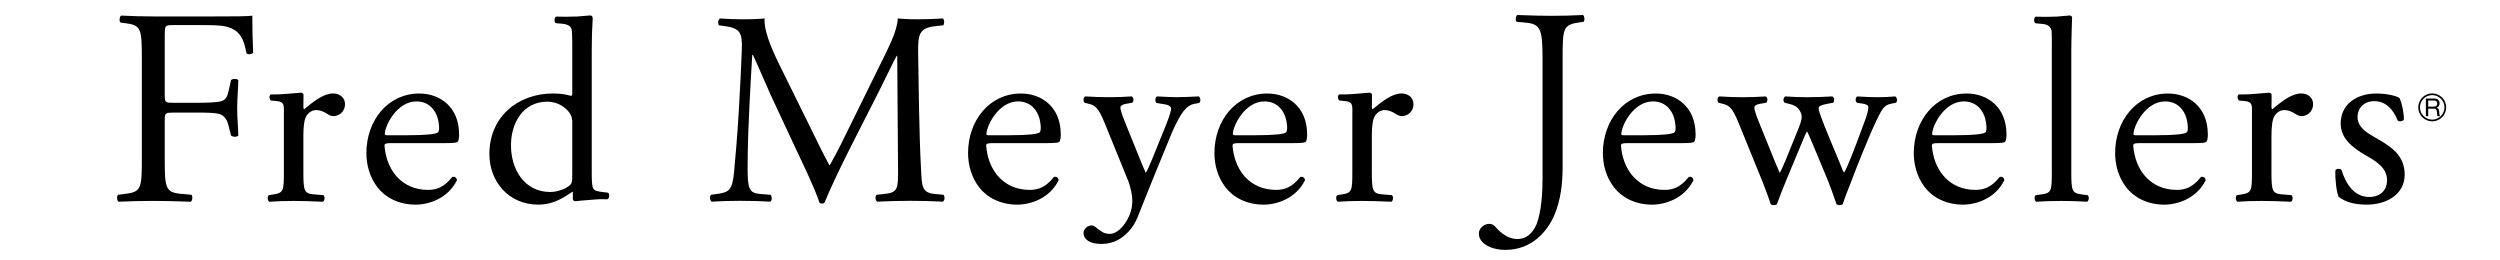
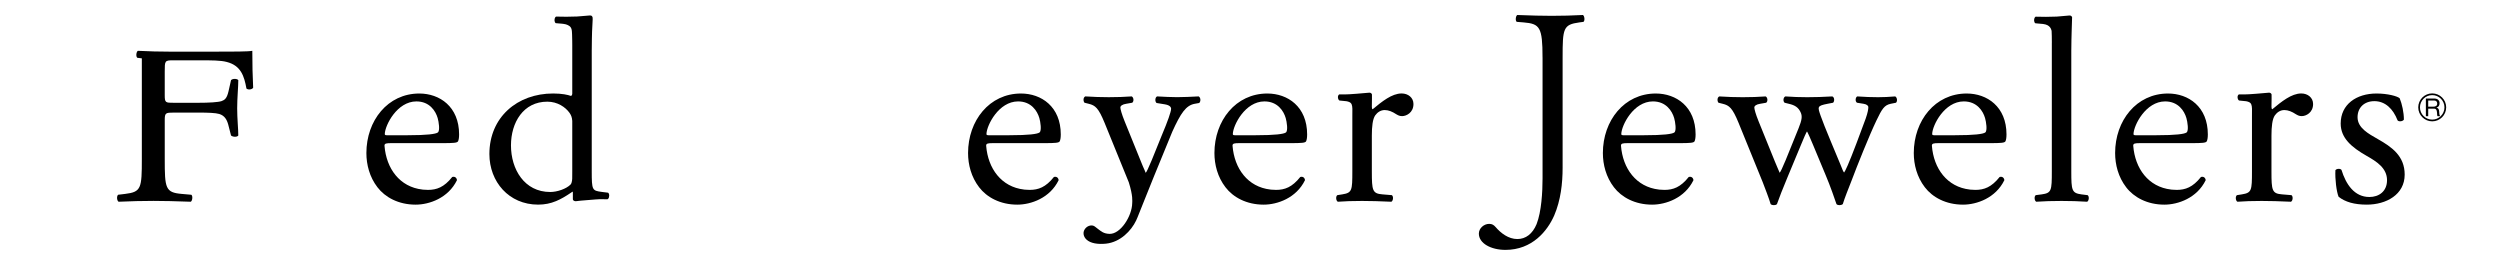
<svg xmlns="http://www.w3.org/2000/svg" version="1.1" id="Layer_1" x="0px" y="0px" width="288px" height="30.000px" viewBox="0 0 864 90" enable-background="new 0 0 864 90" xml:space="preserve">
  <g>
-     <path d="M104.846,36.944c0.056-1.909,0.045-4.256,0.037-4.291c0-0.023-0.118-0.624-0.905-0.624c0,0-4.043,0.351-4.398,0.372   c-1.591,0.105-3.012,0.283-5.994,0.224c-0.103,0.047-0.186,0.141-0.258,0.246c-0.375,0.542-0.227,1.508,0.314,1.868   c0,0,2.267,0.216,2.425,0.243c0.464,0.08,0.659,0.158,0.899,0.251c0.89,0.351,1.098,1.018,1.151,2.338l-0.009,2.548v19.129   c0,6.559-0.089,7.377-3.459,7.922l-1.731,0.273c-0.636,0.454-0.454,2.002,0.186,2.277c2.367-0.184,5.098-0.275,8.373-0.275   c3.189,0,5.828,0.092,10.106,0.275c0.637-0.275,0.821-1.823,0.183-2.277l-3.278-0.273c-3.459-0.273-3.642-1.363-3.642-7.922V46.867   c0-3.097,0.273-5.737,1.182-7.011c0.729-1.002,1.823-1.82,3.28-1.82c1.273,0,2.642,0.543,4.003,1.458   c0.64,0.362,1.096,0.636,2.004,0.636c1.458,0,3.918-1.184,3.918-4.188c0-2.185-1.824-3.644-4.1-3.644   c-3.368,0-6.828,2.826-10.014,5.465C104.938,37.672,104.846,37.4,104.846,36.944z" />
    <path d="M474.109,36.944c0.053-1.909,0.046-4.256,0.036-4.291c0-0.023-0.119-0.624-0.907-0.624c0,0-4.04,0.351-4.395,0.372   c-1.59,0.105-3.014,0.283-5.996,0.224c-0.102,0.047-0.185,0.141-0.26,0.246c-0.374,0.542-0.226,1.508,0.316,1.868   c0,0,2.268,0.216,2.427,0.243c0.46,0.08,0.655,0.158,0.899,0.251c0.889,0.351,1.097,1.018,1.15,2.338l-0.011,2.548v19.129   c0,6.559-0.091,7.377-3.456,7.922l-1.733,0.273c-0.636,0.454-0.454,2.002,0.187,2.277c2.364-0.184,5.094-0.275,8.371-0.275   c3.189,0,5.827,0.092,10.108,0.275c0.636-0.275,0.817-1.823,0.182-2.277l-3.277-0.273c-3.459-0.273-3.642-1.363-3.642-7.922V46.867   c0-3.097,0.272-5.737,1.181-7.011c0.729-1.002,1.823-1.82,3.28-1.82c1.274,0,2.642,0.543,4.002,1.458   c0.643,0.362,1.098,0.636,2.004,0.636c1.46,0,3.918-1.184,3.918-4.188c0-2.185-1.821-3.644-4.098-3.644   c-3.368,0-6.827,2.826-10.015,5.465C474.199,37.672,474.109,37.4,474.109,36.944z" />
    <path d="M785.021,36.944c0.057-1.909,0.045-4.256,0.035-4.291c0-0.023-0.117-0.624-0.906-0.624c0,0-4.041,0.351-4.396,0.372   c-1.591,0.105-3.013,0.283-5.992,0.224c-0.104,0.047-0.188,0.141-0.262,0.246c-0.376,0.542-0.225,1.508,0.315,1.868   c0,0,2.267,0.216,2.425,0.243c0.463,0.08,0.657,0.158,0.897,0.251c0.892,0.351,1.1,1.018,1.154,2.338l-0.011,2.548v19.129   c0,6.559-0.087,7.377-3.457,7.922l-1.733,0.273c-0.636,0.454-0.453,2.002,0.188,2.277c2.364-0.184,5.098-0.275,8.372-0.275   c3.191,0,5.828,0.092,10.109,0.275c0.634-0.275,0.818-1.823,0.18-2.277l-3.277-0.273c-3.458-0.273-3.642-1.363-3.642-7.922V46.867   c0-3.097,0.273-5.737,1.182-7.011c0.729-1.002,1.821-1.82,3.28-1.82c1.273,0,2.642,0.543,4.004,1.458   c0.641,0.362,1.095,0.636,2.002,0.636c1.459,0,3.917-1.184,3.917-4.188c0-2.185-1.821-3.644-4.095-3.644   c-3.371,0-6.83,2.826-10.017,5.465C785.109,37.672,785.021,37.4,785.021,36.944z" />
-     <path d="M56.934,32.915c0,2.611,0.289,2.611,3.189,2.611h8.227c3.958,0,7.05-0.194,8.209-0.579   c1.062-0.389,1.836-0.873,2.414-3.382l0.872-3.862c0.481-0.58,2.124-0.58,2.511,0c0,2.315-0.387,6.183-0.387,9.756   c0,3.477,0.387,7.146,0.387,9.37c-0.387,0.576-1.836,0.576-2.511,0l-0.967-3.767c-0.481-1.739-1.256-3.094-3.088-3.672   c-1.355-0.387-3.77-0.48-7.439-0.48h-8.227c-2.9,0-3.189,0.094-3.189,2.605v13.428c0,10.143,0.197,11.591,5.895,12.074l3.284,0.29   c0.579,0.383,0.388,2.122-0.193,2.413c-5.7-0.193-8.982-0.291-12.847-0.291c-4.252,0-7.534,0.098-12.074,0.291   c-0.58-0.291-0.774-1.838-0.193-2.413l2.414-0.29c5.602-0.677,5.796-1.932,5.796-12.074V20.167c0-10.143-0.194-11.495-5.796-12.172   l-1.544-0.191c-0.58-0.389-0.387-2.125,0.191-2.415c4.06,0.194,7.342,0.29,11.208,0.29H74.16c6.183,0,11.786,0,13.04-0.29   c0,4.443,0.096,9.079,0.292,12.75c-0.292,0.58-1.645,0.87-2.32,0.29c-0.773-4.346-1.931-7.921-6.76-9.176   c-2.125-0.58-5.314-0.58-9.369-0.58h-9.21c-2.899,0-2.899,0.194-2.899,3.862V32.915z" />
-     <path d="M280.047,44.028c2.188,4.468,4.278,8.841,6.558,13.02h0.191c2.567-4.466,4.943-9.408,7.319-14.255l8.936-18.161   c4.277-8.647,7.033-13.874,7.222-18.249c3.234,0.285,5.23,0.285,7.129,0.285c2.377,0,5.514-0.093,8.461-0.285   c0.571,0.383,0.571,1.999,0.096,2.375l-1.996,0.195c-5.99,0.569-6.751,2.372-6.654,9.028c0.188,10.078,0.284,27.66,1.043,41.346   c0.286,4.755,0.191,7.32,4.659,7.703l3.042,0.286c0.571,0.565,0.474,1.994-0.192,2.376c-3.896-0.191-7.794-0.288-11.215-0.288   c-3.327,0-7.605,0.097-11.502,0.288c-0.664-0.479-0.761-1.811-0.191-2.376l2.757-0.286c4.658-0.474,4.658-1.995,4.658-8.077   l-0.286-39.642h-0.189c-0.667,1.046-4.277,8.649-6.181,12.359l-8.459,16.63c-4.275,8.366-8.554,17.304-10.267,21.675   c-0.189,0.286-0.568,0.383-0.948,0.383c-0.19,0-0.666-0.097-0.855-0.383c-1.617-5.036-6.181-14.352-8.365-19.011l-8.557-18.345   c-1.995-4.374-3.993-9.317-6.082-13.69h-0.19c-0.383,5.895-0.667,11.409-0.951,16.922c-0.286,5.796-0.666,14.259-0.666,22.335   c0,7.036,0.571,8.555,4.279,8.843l3.61,0.286c0.664,0.565,0.572,2.088-0.095,2.376c-3.231-0.191-6.94-0.288-10.552-0.288   c-3.042,0-6.463,0.097-9.694,0.288c-0.571-0.479-0.762-1.898-0.188-2.376l2.089-0.286c3.993-0.571,5.323-1.143,5.894-7.797   c0.569-6.271,1.046-11.499,1.615-20.909c0.475-7.89,0.855-15.968,1.046-21.202c0.189-5.987-0.571-7.411-6.369-8.169l-1.521-0.195   c-0.475-0.564-0.38-1.992,0.381-2.375c2.852,0.191,5.132,0.285,7.508,0.285c2.188,0,4.755,0,7.891-0.285   c-0.38,3.706,1.995,9.602,4.941,15.686L280.047,44.028z" />
+     <path d="M56.934,32.915c0,2.611,0.289,2.611,3.189,2.611h8.227c3.958,0,7.05-0.194,8.209-0.579   c1.062-0.389,1.836-0.873,2.414-3.382l0.872-3.862c0.481-0.58,2.124-0.58,2.511,0c0,2.315-0.387,6.183-0.387,9.756   c0,3.477,0.387,7.146,0.387,9.37c-0.387,0.576-1.836,0.576-2.511,0l-0.967-3.767c-0.481-1.739-1.256-3.094-3.088-3.672   c-1.355-0.387-3.77-0.48-7.439-0.48h-8.227c-2.9,0-3.189,0.094-3.189,2.605v13.428c0,10.143,0.197,11.591,5.895,12.074l3.284,0.29   c0.579,0.383,0.388,2.122-0.193,2.413c-5.7-0.193-8.982-0.291-12.847-0.291c-4.252,0-7.534,0.098-12.074,0.291   c-0.58-0.291-0.774-1.838-0.193-2.413l2.414-0.29c5.602-0.677,5.796-1.932,5.796-12.074V20.167l-1.544-0.191c-0.58-0.389-0.387-2.125,0.191-2.415c4.06,0.194,7.342,0.29,11.208,0.29H74.16c6.183,0,11.786,0,13.04-0.29   c0,4.443,0.096,9.079,0.292,12.75c-0.292,0.58-1.645,0.87-2.32,0.29c-0.773-4.346-1.931-7.921-6.76-9.176   c-2.125-0.58-5.314-0.58-9.369-0.58h-9.21c-2.899,0-2.899,0.194-2.899,3.862V32.915z" />
    <path d="M600.834,42.418c-2.094-5.092-3.184-6.002-5.461-6.548l-1.454-0.365c-0.455-0.456-0.548-1.818,0.271-2.183   c2.82,0.183,5.372,0.271,8.099,0.271c2.822,0,5.458-0.089,7.917-0.271c0.731,0.365,0.819,1.727,0.182,2.183l-2.091,0.365   c-1.276,0.181-2.002,0.725-2.002,1.273c0,0.545,0.454,2.273,1.452,4.731l5.645,13.926c0.82,2.091,1.638,3.728,1.638,3.91   c0.272-0.183,1.002-1.729,2.095-4.366l4.46-11.014c1.185-2.911,1.272-4.095,0.817-5.277c-0.817-1.999-2.184-2.73-4.185-3.183   l-1.458-0.365c-0.636-0.546-0.457-1.912,0.274-2.183c2.273,0.183,5.189,0.271,7.553,0.271c2.819,0,5.554-0.089,8.646-0.271   c0.821,0.271,0.821,1.727,0.274,2.183l-1.91,0.365c-3.645,0.725-3.461,1-2.367,4.183c0.998,3.001,5.911,14.56,6.913,17.016   c0.548,1.37,0.911,2.367,1.184,2.554c0.183-0.187,0.636-1.095,1.271-2.554c1.187-2.634,4.826-12.283,6.193-16.104   c0.729-2.093,0.907-3.276,0.907-3.91c0-0.55-0.544-1.003-1.638-1.185l-2.273-0.365c-0.729-0.456-0.548-1.912,0.088-2.183   c2.641,0.183,4.917,0.271,7.19,0.271c1.729,0,3.915-0.089,5.913-0.271c0.735,0.365,0.823,1.727,0.275,2.183l-1.819,0.365   c-2.183,0.453-3.003,1.729-4.915,5.73c-2.455,5.097-6.82,16.017-8.554,20.66c-1.271,3.274-2.365,5.916-3.094,8.279   c-0.362,0.273-0.729,0.364-1.184,0.364c-0.36,0-0.727-0.091-1.002-0.364c-0.544-1.638-2.184-6.369-3.731-10.008l-4.365-10.471   c-0.638-1.634-2.003-4.64-2.095-4.64c-0.091,0-1.363,2.825-1.998,4.461l-4.735,11.376c-1.638,3.913-2.913,7.19-3.643,9.281   c-0.272,0.273-0.633,0.364-1.087,0.364c-0.365,0-0.822-0.091-1.095-0.364c-0.547-1.911-1.999-5.641-2.731-7.552L600.834,42.418z" />
    <path d="M829.329,33.957c0.821,2.002,1.455,4.914,1.455,7.371c-0.365,0.638-1.73,0.819-2.183,0.271   c-1.548-4-4.276-6.641-8.011-6.641c-3.548,0-5.821,2.271-5.821,5.55c0,3.729,3.822,5.733,7.003,7.554   c4.823,2.729,9.285,5.826,9.285,12.286c0,6.917-6.371,10.373-13.104,10.373c-4.278,0-7.465-0.911-9.738-2.729   c-0.726-1.729-1.273-6.187-1.095-9.192c0.457-0.545,1.641-0.633,2.095-0.088c1.548,5.003,4.46,9.368,9.649,9.368   c3.274,0,6.093-1.91,6.093-5.82c0-4.187-3.639-6.46-7.004-8.371c-5.276-3.004-9.011-6.193-9.011-11.197   c0-6.641,5.46-10.376,12.376-10.376C825.141,32.315,828.506,33.229,829.329,33.957z" />
    <path d="M156.289,61.166c-2.819,3.549-5.366,4.459-8.372,4.459c-0.574,0-1.13-0.031-1.675-0.084   c-0.082-0.01-0.161-0.02-0.244-0.029c-7.904-0.893-12.489-7.306-13.108-15.07c-0.108-0.912,0.695-0.974,2.378-0.974h17.666   c3.82,0,5.096-0.091,5.367-0.639c0.185-0.363,0.364-1.088,0.364-2.363c0-9.613-6.72-14.151-13.75-14.151   c-10.921,0-18.292,9.376-18.292,20.572c0,4.005,1.092,8.279,3.823,11.828c2.639,3.461,7.278,6.007,13.196,6.007   c4.729,0,11.283-2.273,14.284-8.462C157.836,61.438,157.202,60.895,156.289,61.166z M143.913,35.048c4.545,0,6.631,3.3,7.347,5.75   c0.377,1.3,0.867,4.393,0.05,4.989c-0.735,0.535-3.666,0.951-10.4,0.951h-7.289c-0.638,0-0.638-0.272-0.638-0.454   C133.074,43.278,137.22,35.048,143.913,35.048z" />
    <path d="M364.228,61.166c-2.82,3.549-5.37,4.459-8.372,4.459c-0.576,0-1.132-0.031-1.675-0.084c-0.082-0.01-0.163-0.02-0.244-0.029   c-7.905-0.893-12.49-7.306-13.111-15.07c-0.106-0.912,0.697-0.974,2.38-0.974h17.665c3.822,0,5.098-0.091,5.37-0.639   c0.182-0.363,0.363-1.088,0.363-2.363c0-9.613-6.717-14.151-13.751-14.151c-10.92,0-18.291,9.376-18.291,20.572   c0,4.005,1.093,8.279,3.824,11.828c2.637,3.461,7.279,6.007,13.194,6.007c4.73,0,11.284-2.273,14.286-8.462   C365.775,61.438,365.139,60.895,364.228,61.166z M351.852,35.048c4.547,0,6.63,3.3,7.345,5.75c0.38,1.3,0.87,4.393,0.053,4.989   c-0.734,0.535-3.667,0.951-10.399,0.951h-7.29c-0.638,0-0.638-0.272-0.638-0.454C341.013,43.278,345.161,35.048,351.852,35.048z" />
    <path d="M449.371,61.166c-2.82,3.549-5.367,4.459-8.372,4.459c-0.575,0-1.131-0.031-1.677-0.084   c-0.079-0.01-0.159-0.02-0.241-0.029c-7.904-0.893-12.489-7.306-13.109-15.07c-0.108-0.912,0.693-0.974,2.379-0.974h17.664   c3.823,0,5.097-0.091,5.368-0.639c0.183-0.363,0.365-1.088,0.365-2.363c0-9.613-6.72-14.151-13.753-14.151   c-10.918,0-18.288,9.376-18.288,20.572c0,4.005,1.09,8.279,3.823,11.828c2.637,3.461,7.279,6.007,13.194,6.007   c4.729,0,11.283-2.273,14.285-8.462C450.92,61.438,450.283,60.895,449.371,61.166z M436.995,35.048c4.546,0,6.631,3.3,7.345,5.75   c0.38,1.3,0.869,4.393,0.055,4.989c-0.735,0.535-3.668,0.951-10.4,0.951h-7.292c-0.638,0-0.638-0.272-0.638-0.454   C426.158,43.278,430.305,35.048,436.995,35.048z" />
    <path d="M583.621,61.166c-2.82,3.549-5.369,4.459-8.37,4.459c-0.577,0-1.135-0.031-1.679-0.084c-0.08-0.01-0.161-0.02-0.242-0.029   c-7.904-0.893-12.489-7.306-13.111-15.07c-0.106-0.912,0.697-0.974,2.379-0.974h17.667c3.822,0,5.097-0.091,5.368-0.639   c0.183-0.363,0.364-1.088,0.364-2.363c0-9.613-6.721-14.151-13.752-14.151c-10.919,0-18.29,9.376-18.29,20.572   c0,4.005,1.094,8.279,3.82,11.828c2.64,3.461,7.282,6.007,13.196,6.007c4.732,0,11.284-2.273,14.29-8.462   C585.166,61.438,584.531,60.895,583.621,61.166z M571.247,35.048c4.543,0,6.627,3.3,7.342,5.75c0.38,1.3,0.869,4.393,0.052,4.989   c-0.731,0.535-3.664,0.951-10.399,0.951h-7.288c-0.636,0-0.636-0.272-0.636-0.454C560.406,43.278,564.554,35.048,571.247,35.048z" />
    <path d="M691.07,61.166c-2.823,3.549-5.371,4.459-8.373,4.459c-0.573,0-1.131-0.031-1.676-0.084c-0.08-0.01-0.162-0.02-0.241-0.029   c-7.906-0.893-12.493-7.306-13.112-15.07c-0.105-0.912,0.693-0.974,2.379-0.974h17.663c3.825,0,5.097-0.091,5.37-0.639   c0.185-0.363,0.363-1.088,0.363-2.363c0-9.613-6.719-14.151-13.751-14.151c-10.916,0-18.29,9.376-18.29,20.572   c0,4.005,1.094,8.279,3.823,11.828c2.64,3.461,7.278,6.007,13.194,6.007c4.73,0,11.284-2.273,14.289-8.462   C692.616,61.438,691.977,60.895,691.07,61.166z M678.691,35.048c4.546,0,6.63,3.3,7.344,5.75c0.382,1.3,0.868,4.393,0.057,4.989   c-0.74,0.535-3.67,0.951-10.402,0.951h-7.291c-0.639,0-0.639-0.272-0.639-0.454C667.854,43.278,672.002,35.048,678.691,35.048z" />
    <path d="M760.651,61.166c-2.823,3.549-5.373,4.459-8.372,4.459c-0.576,0-1.133-0.031-1.678-0.084   c-0.08-0.01-0.158-0.02-0.242-0.029c-7.907-0.893-12.49-7.306-13.107-15.07c-0.11-0.912,0.69-0.974,2.375-0.974h17.666   c3.821,0,5.098-0.091,5.366-0.639c0.183-0.363,0.368-1.088,0.368-2.363c0-9.613-6.719-14.151-13.755-14.151   c-10.918,0-18.287,9.376-18.287,20.572c0,4.005,1.09,8.279,3.818,11.828c2.641,3.461,7.282,6.007,13.197,6.007   c4.73,0,11.282-2.273,14.288-8.462C762.195,61.438,761.562,60.895,760.651,61.166z M748.271,35.048c4.548,0,6.633,3.3,7.348,5.75   c0.378,1.3,0.869,4.393,0.054,4.989c-0.737,0.535-3.669,0.951-10.404,0.951h-7.286c-0.642,0-0.642-0.272-0.642-0.454   C737.434,43.278,741.581,35.048,748.271,35.048z" />
    <g>
      <path d="M210.149,66.596l-2.186-0.271c-3.278-0.459-3.457-0.536-3.457-7.09V17.164l0.006,0.001c0-1.247,0.019-2.546,0.046-3.828    c0.018-0.836,0.037-1.667,0.063-2.473c0.055-1.907,0.287-4.448,0.182-4.827c-0.033-0.117-0.142-0.544-0.522-0.65    c-0.109-0.03-0.24-0.046-0.405-0.046c-0.394,0-4.046,0.349-4.4,0.36c-3.157,0.127-4.34,0.091-7.322,0.03    c-0.1,0.049-0.184,0.139-0.258,0.247c-0.371,0.541-0.371,1.676,0.172,2.032l2.176,0.184c0.175,0.017,0.335,0.037,0.493,0.059    c0.608,0.083,1.095,0.207,1.486,0.406c0.808,0.415,1.34,0.826,1.435,2.313c0.018,0.195,0.038,0.774,0.052,0.986    c0.05,0.779,0.063,3.652,0.063,3.652v16.786c-0.05,0.443-0.187,0.74-0.522,0.74c-1.002-0.363-3.002-0.823-6.097-0.823    c-12.376,0-22.021,8.194-22.021,20.933c0,9.556,6.733,17.474,16.836,17.474c2.315,0,4.271-0.417,6.196-1.211    c1.706-0.703,3.387-1.695,5.267-2.977l0.406-0.282c0.193-0.092,0.142,0.634,0.142,1.022v1.545c0,0.301,0.209,0.514,0.505,0.628    c0.148,0.059,0.313,0.099,0.496,0.099c0,0,2.255-0.307,6.952-0.623c0.825-0.055,1.4-0.121,4.032-0.055    c0.095-0.041,0.174-0.111,0.248-0.198C210.636,68.16,210.691,66.982,210.149,66.596z M197.773,59.234l-0.019,2.571    c-0.065,0.887-0.224,1.632-0.592,1.997c-1.456,1.458-4.551,2.552-7.009,2.552c-8.918,0-13.561-7.827-13.561-16.109    c0-7.914,4.278-15.105,12.56-15.105c3.551,0,6.279,1.915,7.645,3.822c0.542,0.776,0.886,1.492,0.976,2.812V59.234z" />
    </g>
    <path d="M721.484,67.444l-2.183-0.271c-3.277-0.455-3.461-1.364-3.461-7.917V17.183l0.007,0.005c0-1.244,0.019-2.539,0.049-3.817   l0.005,0.003c0.019-0.84,0.04-1.674,0.063-2.476c0.057-1.909,0.161-4.882,0.152-4.917c0-0.023-0.118-0.626-0.905-0.626   c0,0-4.04,0.364-4.396,0.379c-3.153,0.129-4.336,0.09-7.319,0.031c-0.1,0.047-0.185,0.139-0.258,0.244   c-0.376,0.542-0.369,1.676,0.172,2.035c0,0,2.512,0.222,2.671,0.242c0.606,0.087,1.093,0.206,1.482,0.406   c0.669,0.341,1.271,0.935,1.47,1.97c0.064,0.377,0.078,3.021,0.084,4.139l-0.009,0.001v44.452c0,6.553-0.089,7.462-3.461,7.917   l-2.089,0.271c-0.639,0.456-0.456,2.003,0.181,2.276c2.729-0.184,5.459-0.273,8.734-0.273c3.188,0,5.823,0.09,8.826,0.273   C721.939,69.447,722.124,67.9,721.484,67.444z" />
    <path d="M391.293,70.174c-0.061,4.525-4.064,10.812-7.891,10.65c-2.029-0.079-2.814-0.87-3.948-1.699   c-0.265-0.189-0.518-0.387-0.754-0.588c-0.596-0.499-1.074-0.717-1.867-0.597c-1.375,0.215-2.567,1.585-2.341,3.032   c0.108,0.716,0.463,1.32,0.988,1.816c1.383,1.316,3.975,1.714,6.77,1.417c4.922-0.527,8.682-4.409,10.399-8.001   c0.102-0.228,0.28-0.63,0.498-1.145c0.643-1.516,3.51-8.878,5.526-13.775l6.466-15.76c2.917-6.432,4.734-9.105,7.742-9.652   l1.547-0.275c0.64-0.548,0.546-1.912-0.184-2.277c-0.024,0-0.049,0-0.081,0.001c-0.002,0-0.006-0.001-0.007-0.001   c-2.626,0.153-4.988,0.24-7.366,0.261c-2.099-0.021-4.421-0.108-6.891-0.261c-0.729,0.271-0.819,1.818-0.183,2.277l2.824,0.458   c1.639,0.27,2.188,0.905,2.188,1.547c0,0.999-1.186,4.37-3.19,9.104l-3.504,8.656c-1.095,2.641-1.823,4.188-2.092,4.371   c0-0.124-0.384-0.932-0.886-2.084c-0.065-0.154-0.132-0.312-0.203-0.473c-0.178-0.427-0.365-0.878-0.555-1.363l-5.647-13.936   c-1-2.459-1.457-4.188-1.457-4.737c0-0.543,0.728-1.086,2.003-1.269l2.095-0.367c0.638-0.456,0.548-1.82-0.181-2.185   c-2.46,0.183-5.101,0.271-7.924,0.271c-2.732,0-5.284-0.089-8.107-0.271c-0.82,0.365-0.729,1.729-0.275,2.185l1.458,0.367   c2.277,0.547,3.371,1.458,5.465,6.553l8.38,20.584C391.606,67.757,391.302,69.595,391.293,70.174z" />
    <path d="M547.051,5.184c-3.787,0.189-7.01,0.285-10.798,0.285c-3.98,0-6.377-0.096-11.871-0.285   c-0.564,0.285-0.756,1.989-0.188,2.369l2.367,0.191c5.591,0.472,6.538,1.606,6.538,12.125h0.008v39.047v2.715   c0,4.686-0.377,11.519-2.064,15.833c-1.404,3.372-3.746,5.149-6.648,5.149c-3.092,0-5.714-2.058-7.494-4.123   c-0.657-0.747-1.221-1.121-2.251-1.121c-1.78,0-3.559,1.498-3.559,3.371c0,3.374,4.216,5.622,9.18,5.622   c9.276,0,14.521-6.554,16.864-11.896c2.248-5.247,2.904-11.06,2.904-16.49V19.869h0.002c0-10.043,0.187-11.37,5.782-12.125   l1.418-0.191C547.81,7.173,547.619,5.469,547.051,5.184z" />
  </g>
  <g>
    <g>
      <path d="M838.378,34.049h2.878c1.147,0,1.858,0.625,1.858,1.602c0,0.736-0.326,1.344-1.063,1.55v0.017    c0.711,0.137,0.857,0.659,0.918,1.259c0.05,0.6,0.017,1.267,0.358,1.688h-0.907c-0.23-0.249-0.104-0.908-0.222-1.509    c-0.088-0.599-0.233-1.104-1.021-1.104h-1.987v2.612h-0.812V34.049z M840.887,36.867c0.763,0,1.413-0.197,1.413-1.088    c0-0.599-0.326-1.045-1.089-1.045h-2.021v2.133H840.887z" />
    </g>
    <g>
      <path d="M840.573,41.936c-2.663,0-4.83-2.167-4.83-4.83c0-2.662,2.167-4.829,4.83-4.829c2.662,0,4.828,2.167,4.828,4.829    C845.401,39.769,843.235,41.936,840.573,41.936z M840.573,32.872c-2.335,0-4.235,1.899-4.235,4.234c0,2.335,1.9,4.234,4.235,4.234    c2.333,0,4.232-1.898,4.232-4.234C844.806,34.771,842.906,32.872,840.573,32.872z" />
    </g>
  </g>
</svg>